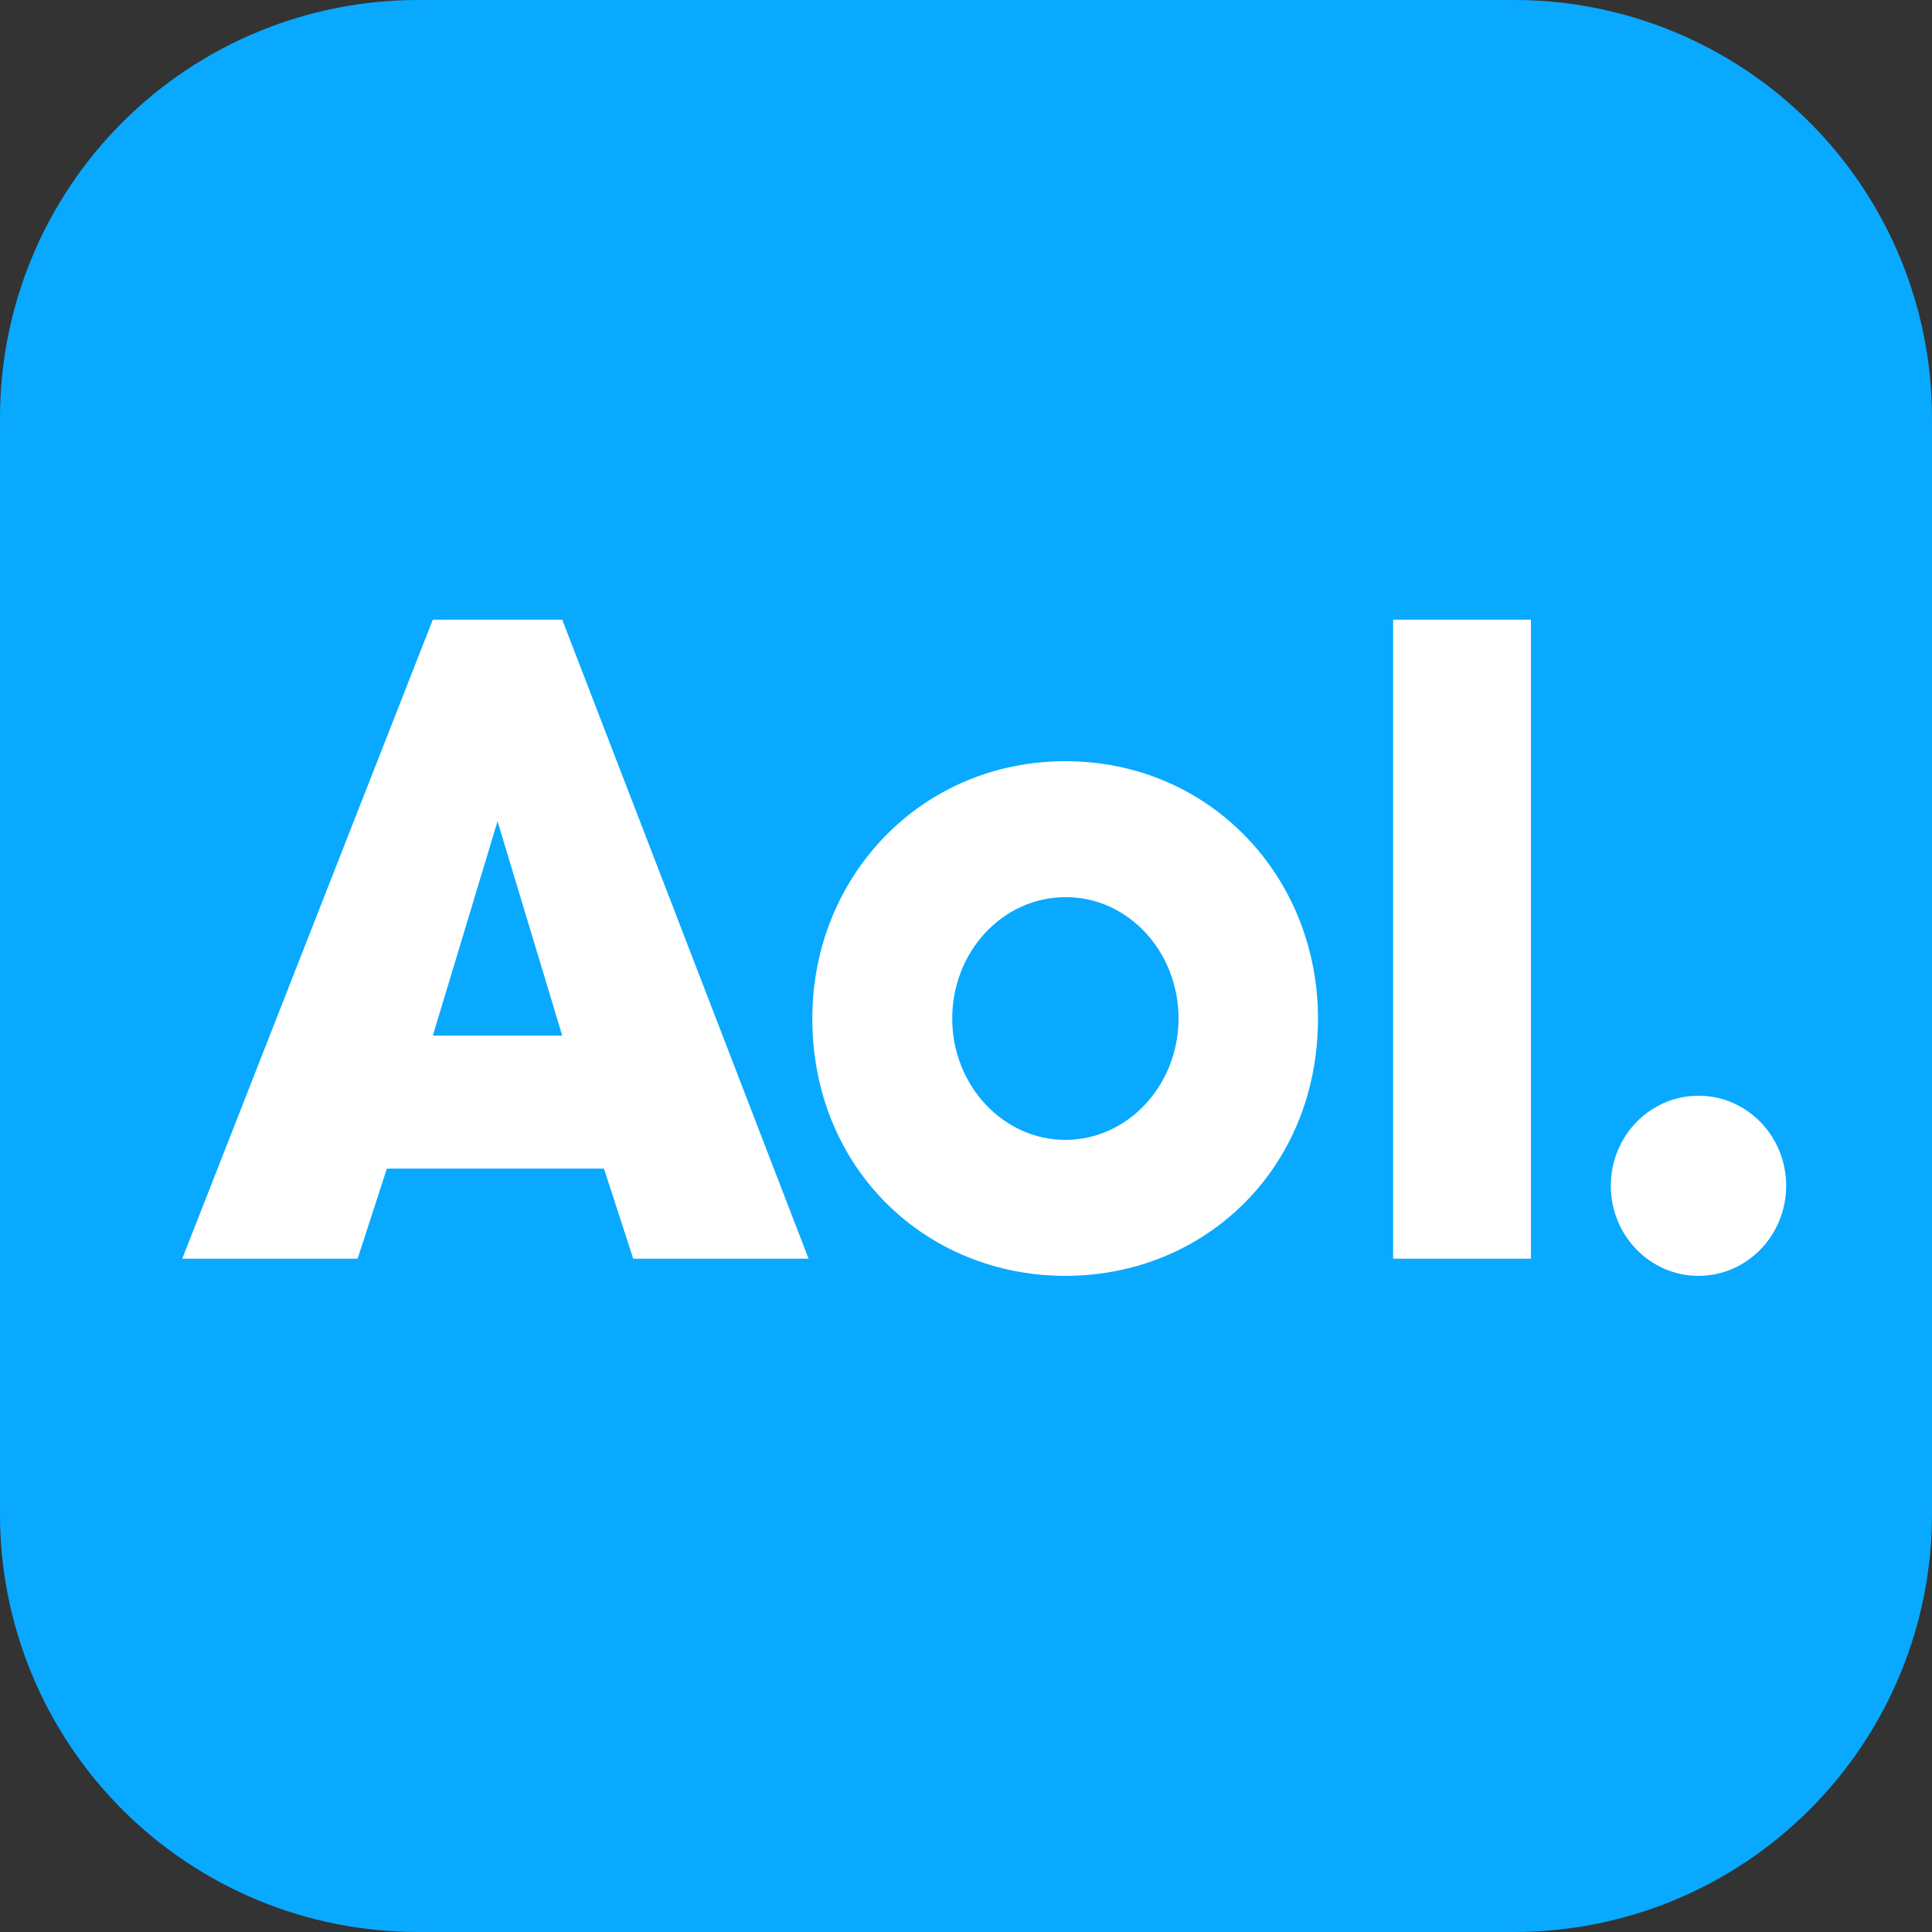
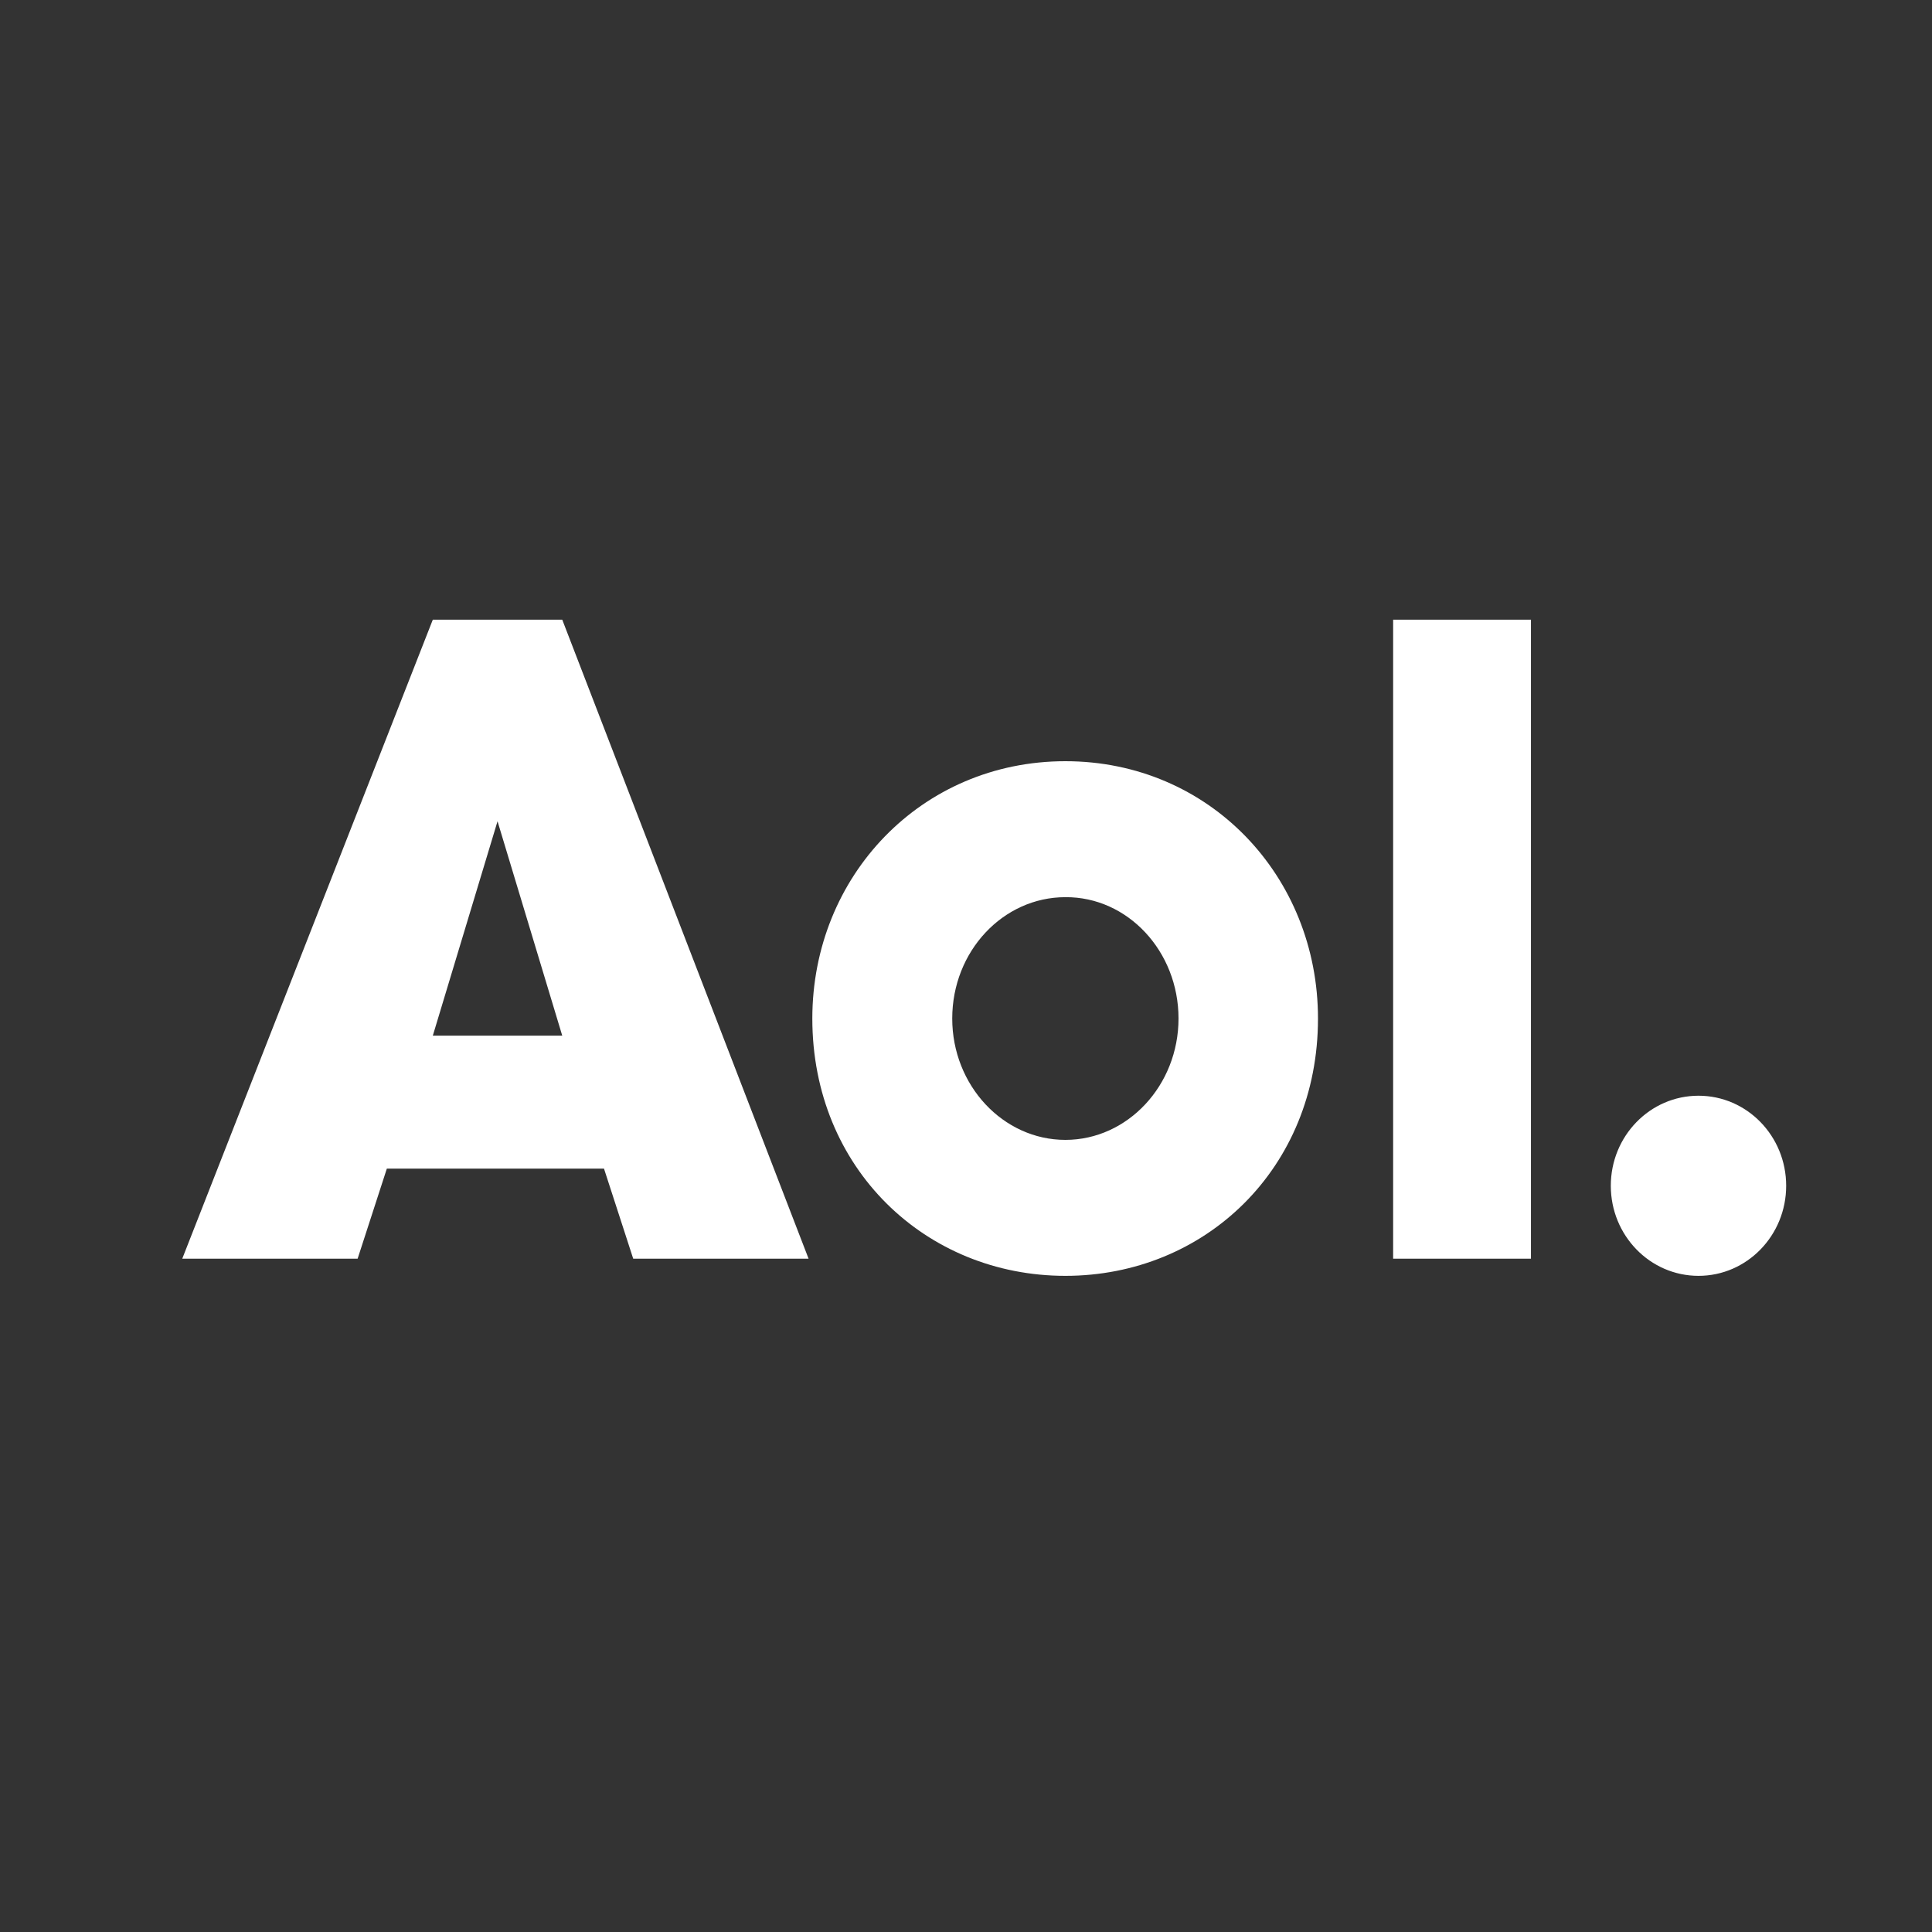
<svg xmlns="http://www.w3.org/2000/svg" width="48" height="48" viewBox="0 0 48 48" fill="none">
  <rect x="0" y="0" width="48" height="48" fill="#333333" stroke="none" />
-   <path d="M10.4 2.05894e-05H37.6C40.36 -0.005 43.008 1.088 44.96 3.04C46.911 4.992 48.005 7.64 48 10.4V37.6C48.005 40.36 46.911 43.008 44.96 44.96C43.008 46.912 40.36 48.005 37.6 48H10.4C7.64 48.005 4.992 46.912 3.04 44.96C1.088 43.008 -0.006 40.36 -9.92821e-06 37.6V10.4C-0.006 7.64 1.088 4.992 3.04 3.04C4.992 1.088 7.64 -0.005 10.4 2.05894e-05Z" fill="url(#paint0_linear_23_1973)" />
  <path d="M26.469 18.912C22.89 18.912 20.182 21.768 20.182 25.305C20.182 29.034 23.004 31.698 26.469 31.698C29.934 31.698 32.745 29.034 32.745 25.305C32.745 21.768 30.048 18.912 26.469 18.912ZM26.469 22.29C28.015 22.279 29.28 23.632 29.28 25.305C29.28 26.967 28.015 28.32 26.469 28.32C24.923 28.32 23.658 26.967 23.658 25.305C23.658 23.632 24.923 22.29 26.469 22.29ZM44.377 29.46C44.377 30.696 43.402 31.698 42.199 31.698C40.995 31.698 40.02 30.696 40.02 29.46C40.02 28.224 40.995 27.223 42.199 27.223C43.402 27.223 44.377 28.224 44.377 29.46V29.46ZM38.036 31.272H34.612V15.396H38.036V31.272Z" fill="white" />
  <path d="M13.969 15.396L20.089 31.272H15.732L15.006 29.034H9.611L8.885 31.272H4.528L10.753 15.396H13.969ZM12.361 20.404L10.753 25.731H13.969L12.361 20.404Z" fill="white" />
  <defs>
    <linearGradient id="paint0_linear_23_1973" x1="24" y1="2.07448e-05" x2="24" y2="48" gradientUnits="userSpaceOnUse">
      <stop stop-color="#09A9FF" />
      <stop offset="1" stop-color="#09A9FF" />
    </linearGradient>
  </defs>
</svg>